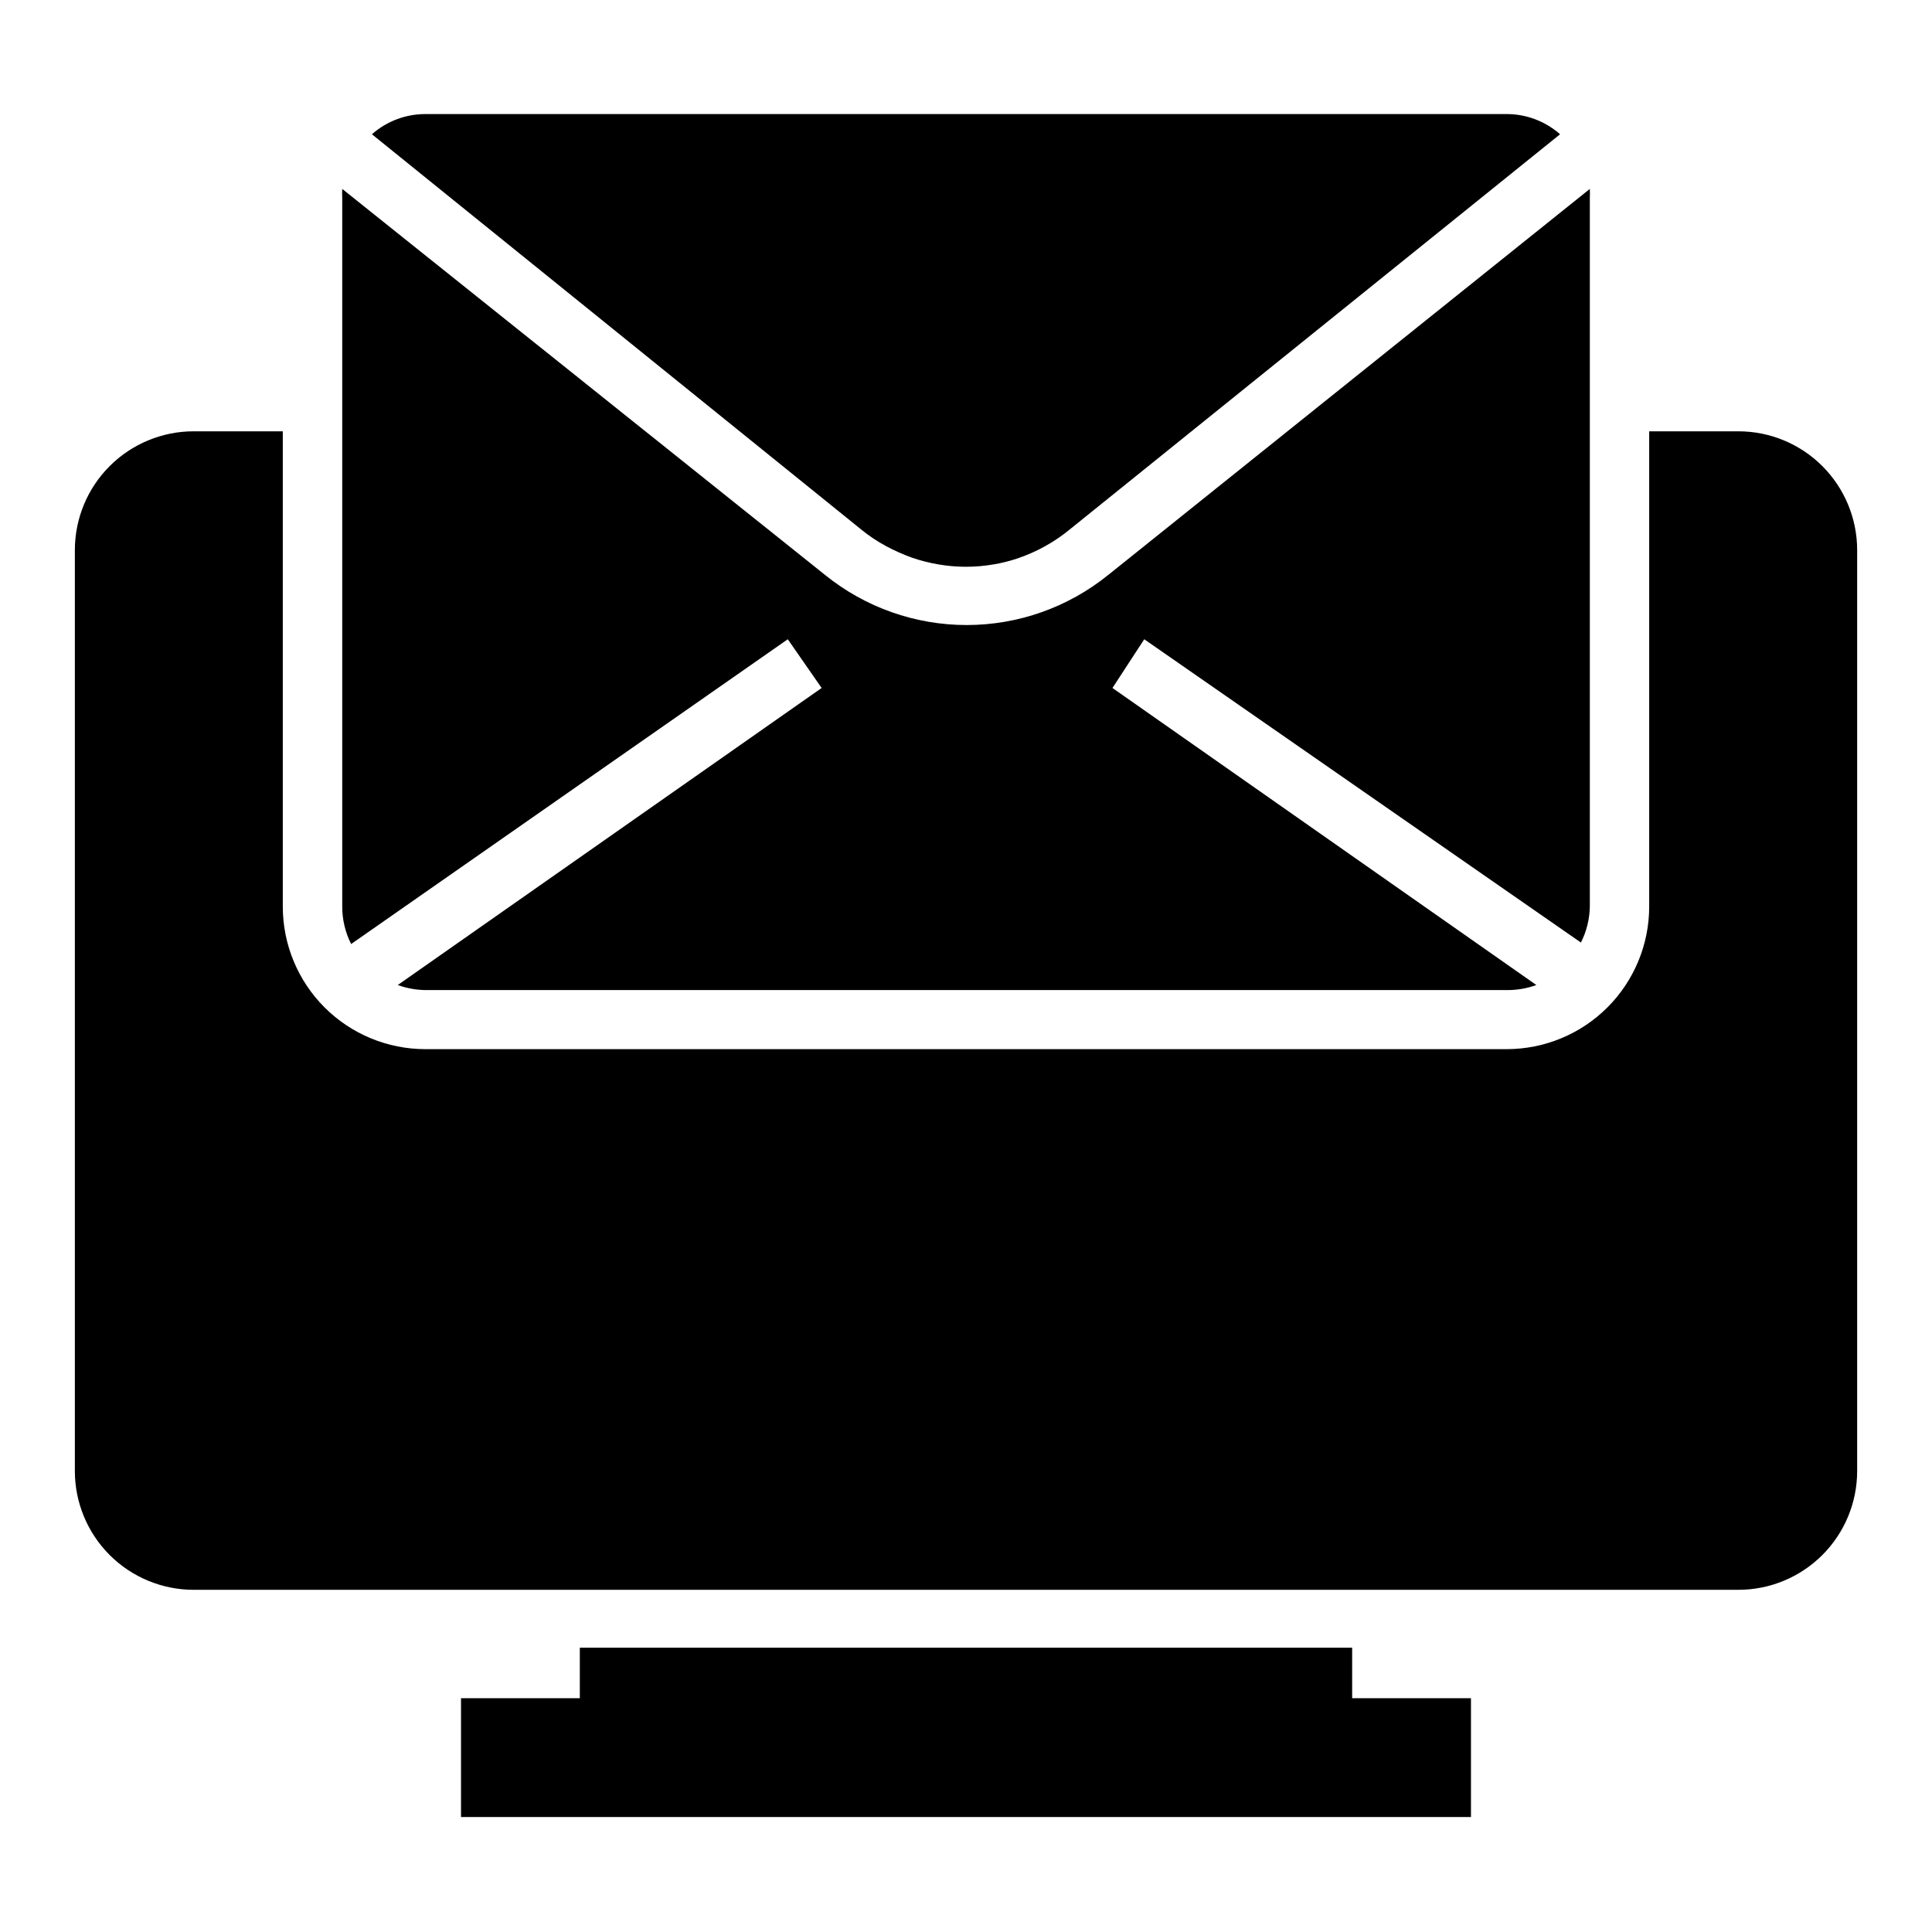
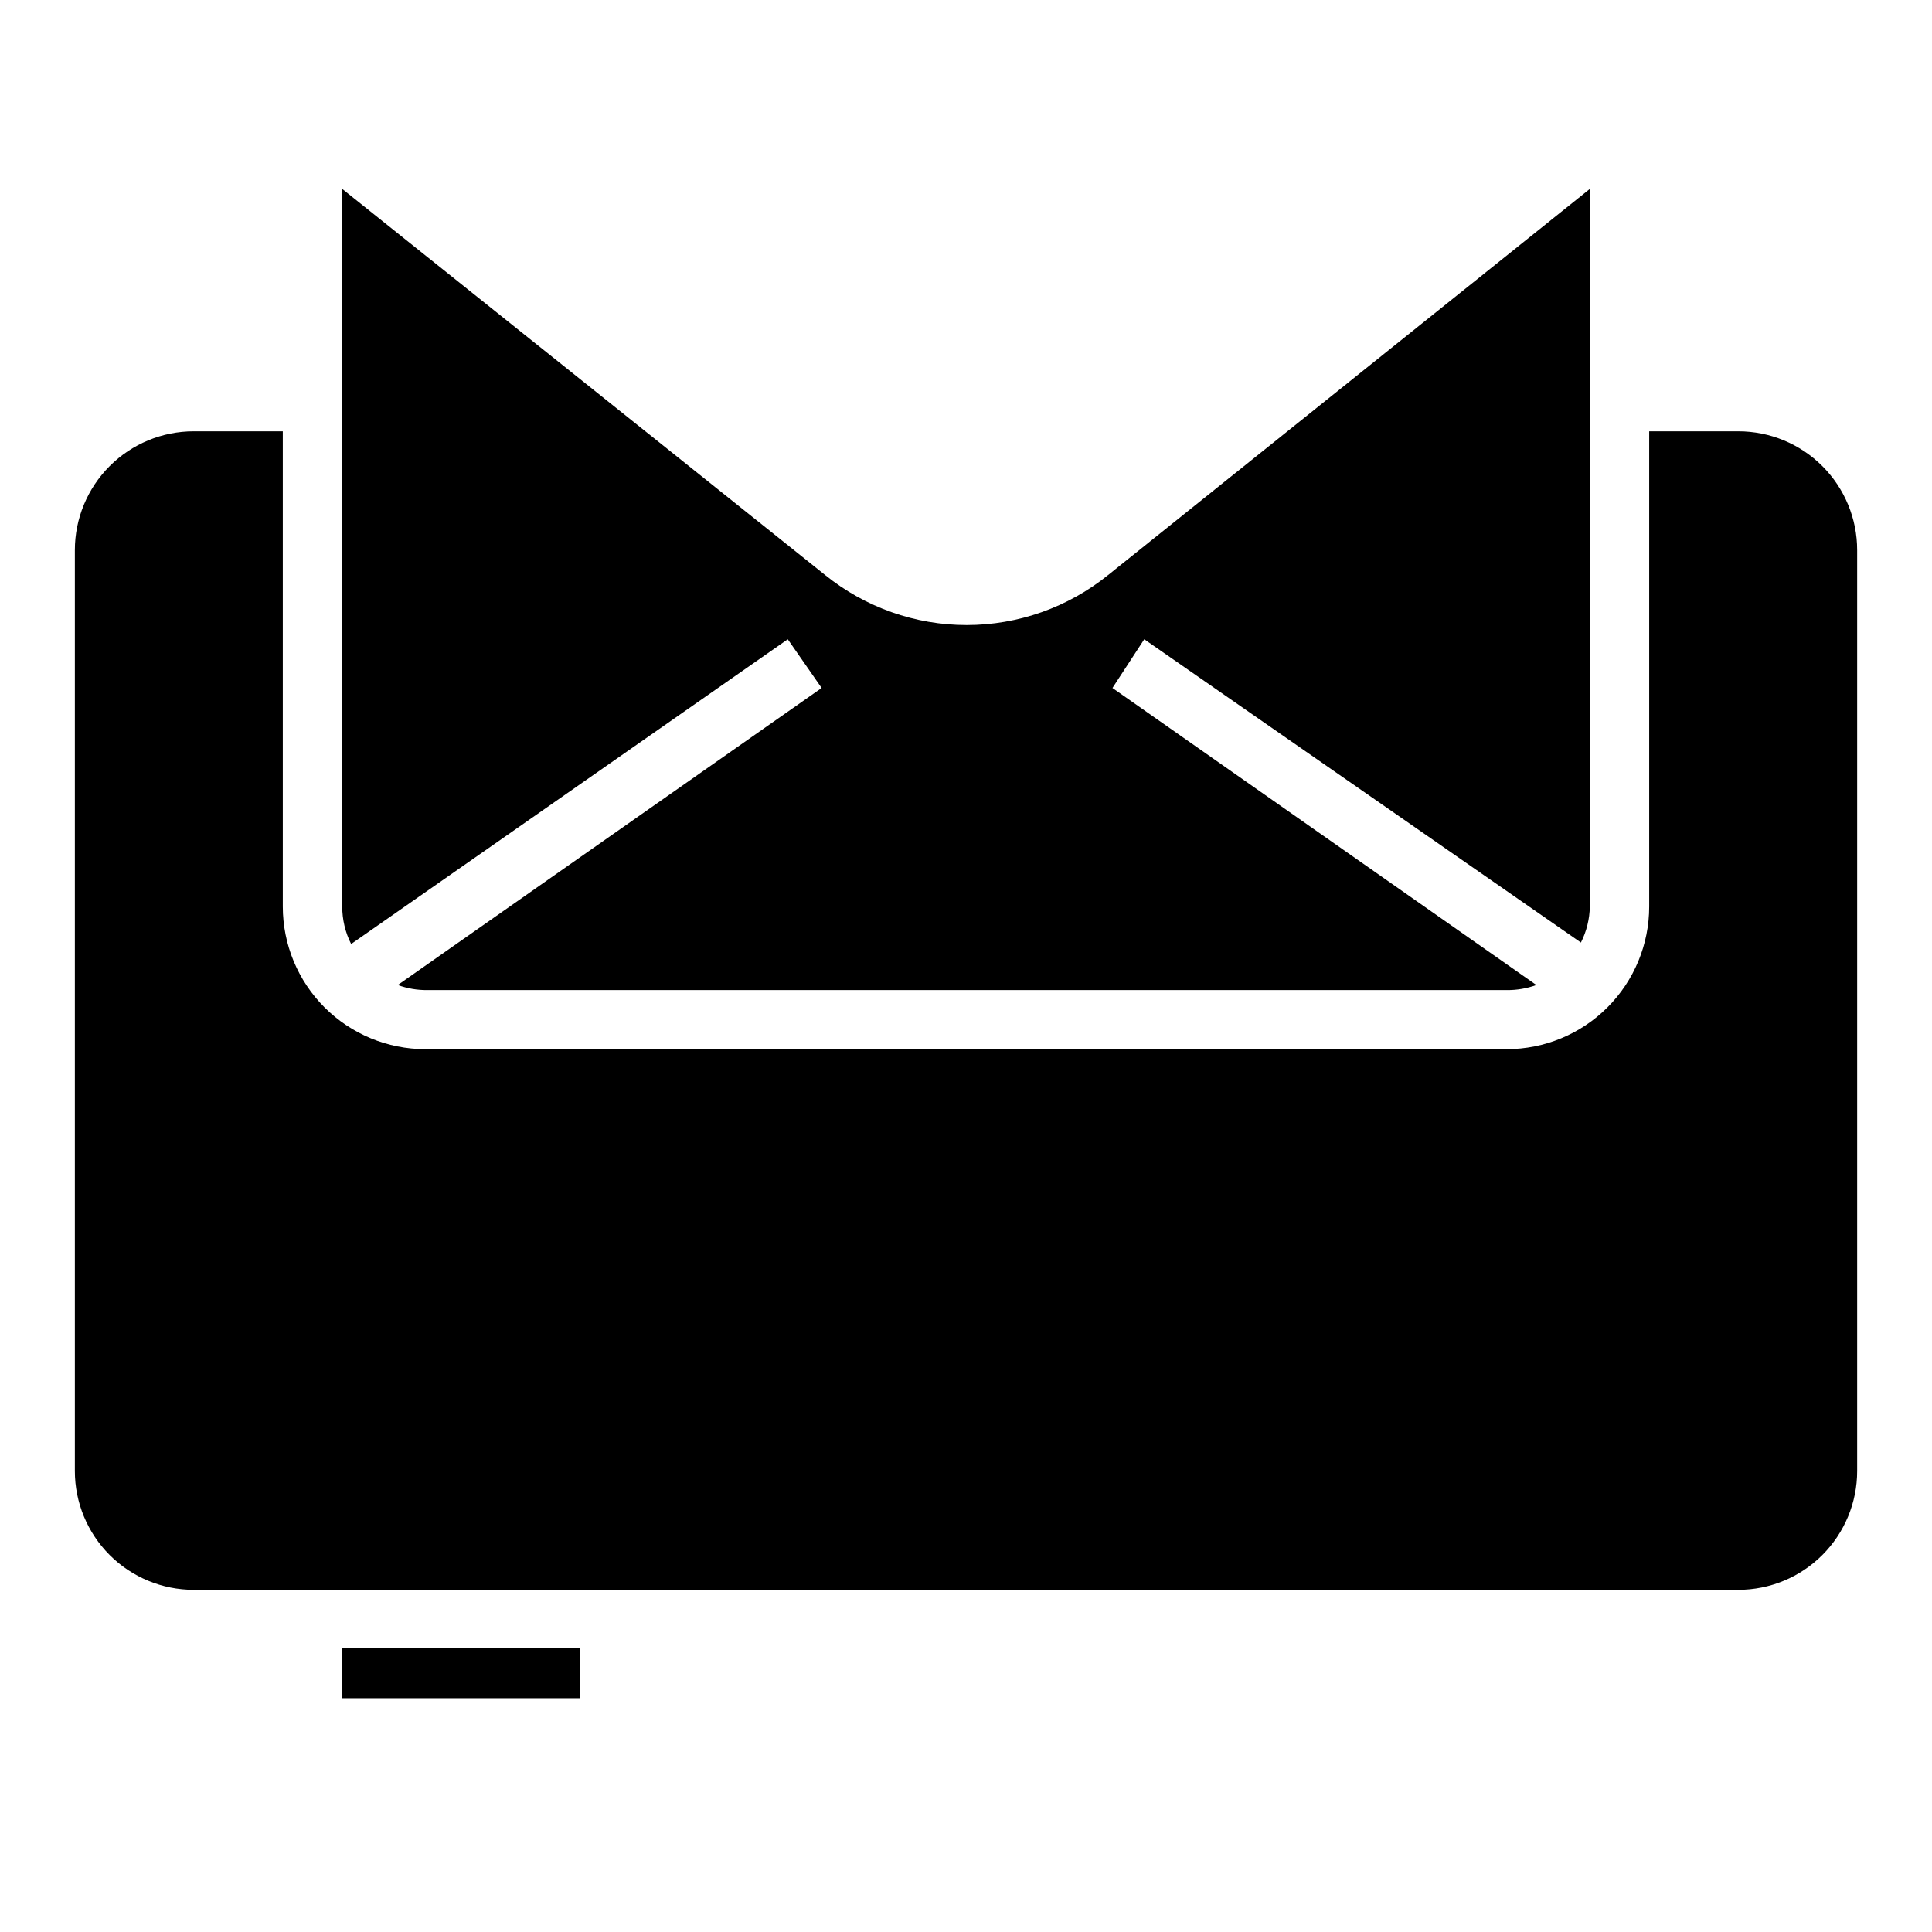
<svg xmlns="http://www.w3.org/2000/svg" fill="#000000" width="800px" height="800px" version="1.1" viewBox="144 144 512 512">
  <g>
    <path d="m604.67 258.3h-23.617v125.95c0 10.023-3.981 19.633-11.066 26.719-7.086 7.086-16.699 11.066-26.719 11.066h-286.54c-10.02 0-19.633-3.981-26.719-11.066-7.086-7.086-11.066-16.695-11.066-26.719v-125.95h-23.617c-8.348 0-16.359 3.32-22.266 9.223-5.902 5.906-9.223 13.914-9.223 22.266v244.04c0 8.352 3.32 16.359 9.223 22.266 5.906 5.902 13.918 9.223 22.266 9.223h409.35c8.352 0 16.359-3.32 22.266-9.223 5.902-5.906 9.223-13.914 9.223-22.266v-244.04c0-8.352-3.32-16.359-9.223-22.266-5.906-5.902-13.914-9.223-22.266-9.223z" />
    <path d="m352.77 313.41 8.973 12.91-112.33 78.719c2.523 0.918 5.188 1.371 7.871 1.34h285.99c2.684 0.031 5.352-0.422 7.871-1.34l-112.33-78.719 8.422-12.91 115.72 80.375c1.496-2.957 2.305-6.215 2.363-9.527v-187.75c0.039-0.812 0.039-1.629 0-2.441l-127.68 102.34h-0.004c-10.609 8.562-23.832 13.234-37.469 13.234s-26.859-4.672-37.473-13.234l-128-102.34c-0.043 0.812-0.043 1.629 0 2.441v187.75c-0.004 3.445 0.805 6.844 2.359 9.918z" />
-     <path d="m378.74 288.69c2.211 1.184 4.5 2.211 6.852 3.07 2.309 0.797 4.676 1.402 7.082 1.812 4.848 0.836 9.801 0.836 14.645 0 2.055-0.34 4.082-0.84 6.062-1.496 5.195-1.715 10.027-4.383 14.246-7.875l129.81-104.62c-3.973-3.504-9.105-5.414-14.406-5.352h-286.3c-5.215-0.004-10.254 1.898-14.168 5.352l129.81 104.86c1.988 1.613 4.121 3.035 6.375 4.25z" />
-     <path d="m297.66 580.66v13.383h-31.488v31.488h267.65v-31.488h-31.488v-13.383z" />
+     <path d="m297.66 580.66v13.383h-31.488v31.488v-31.488h-31.488v-13.383z" />
  </g>
</svg>